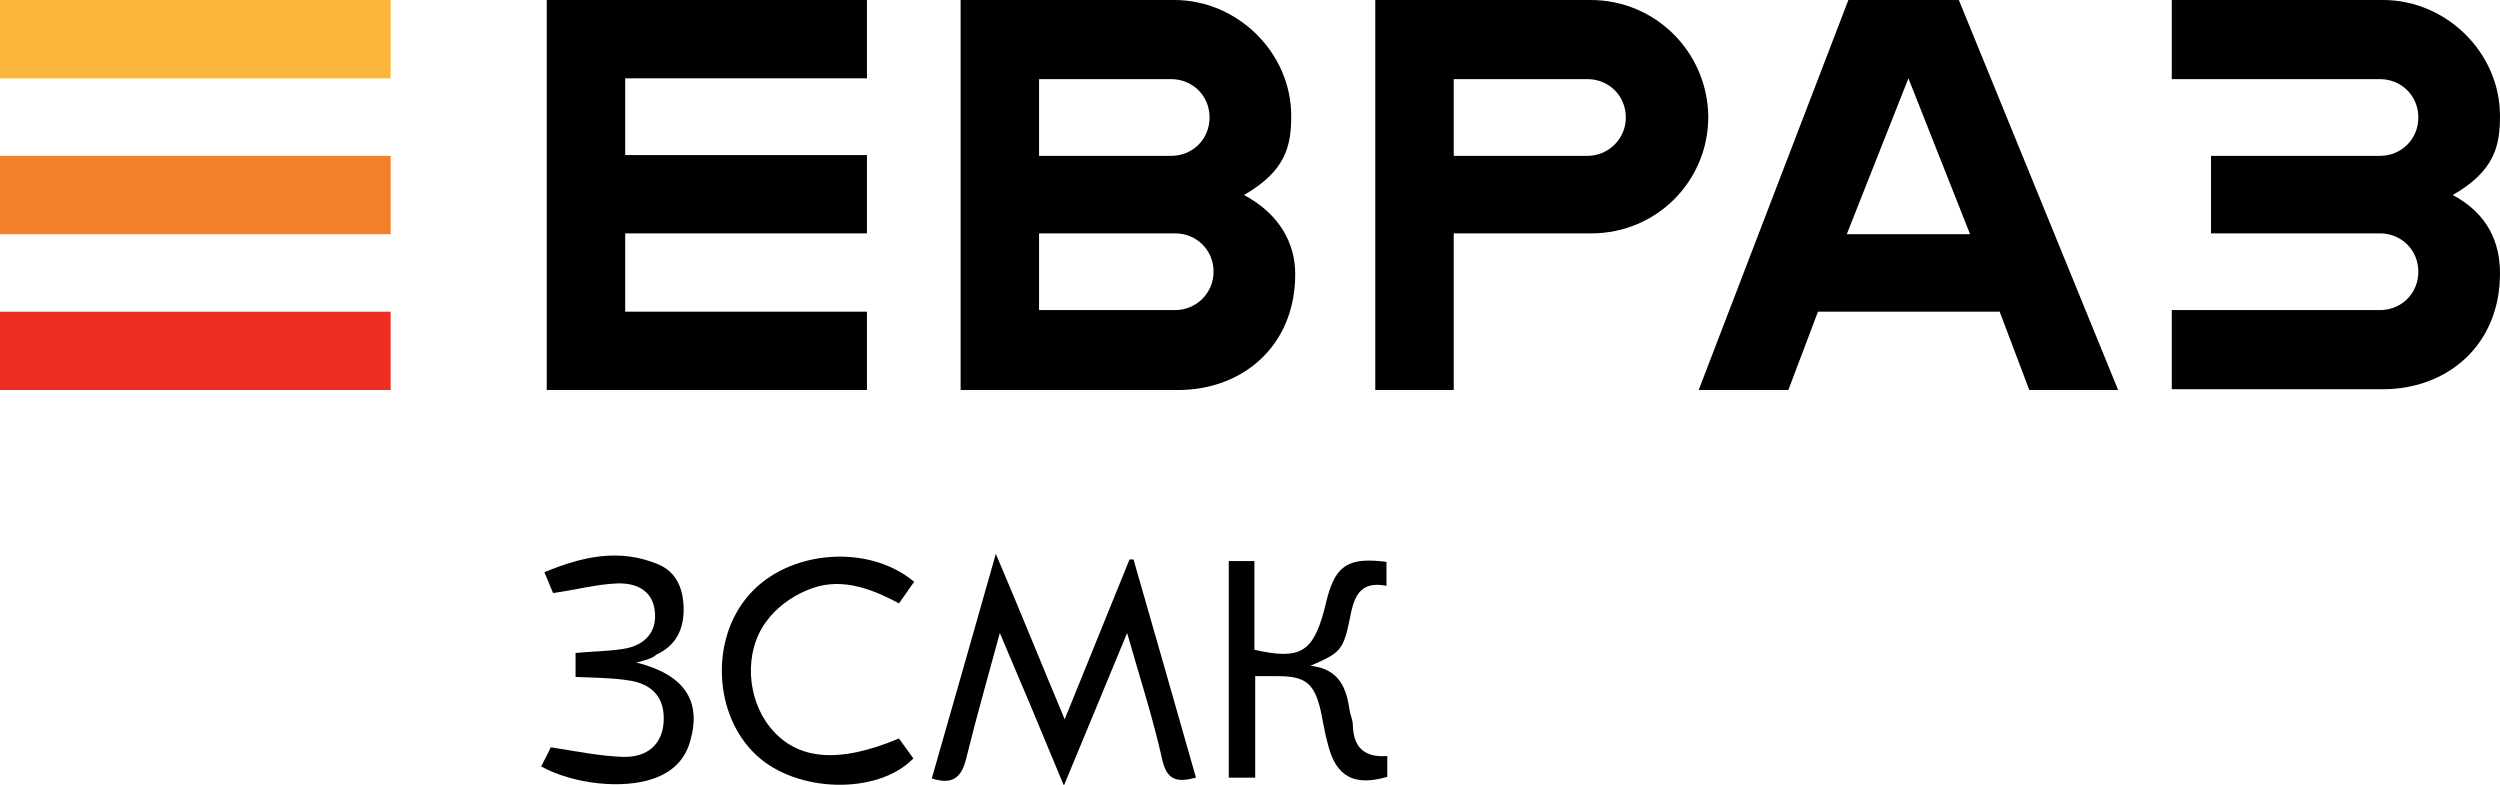
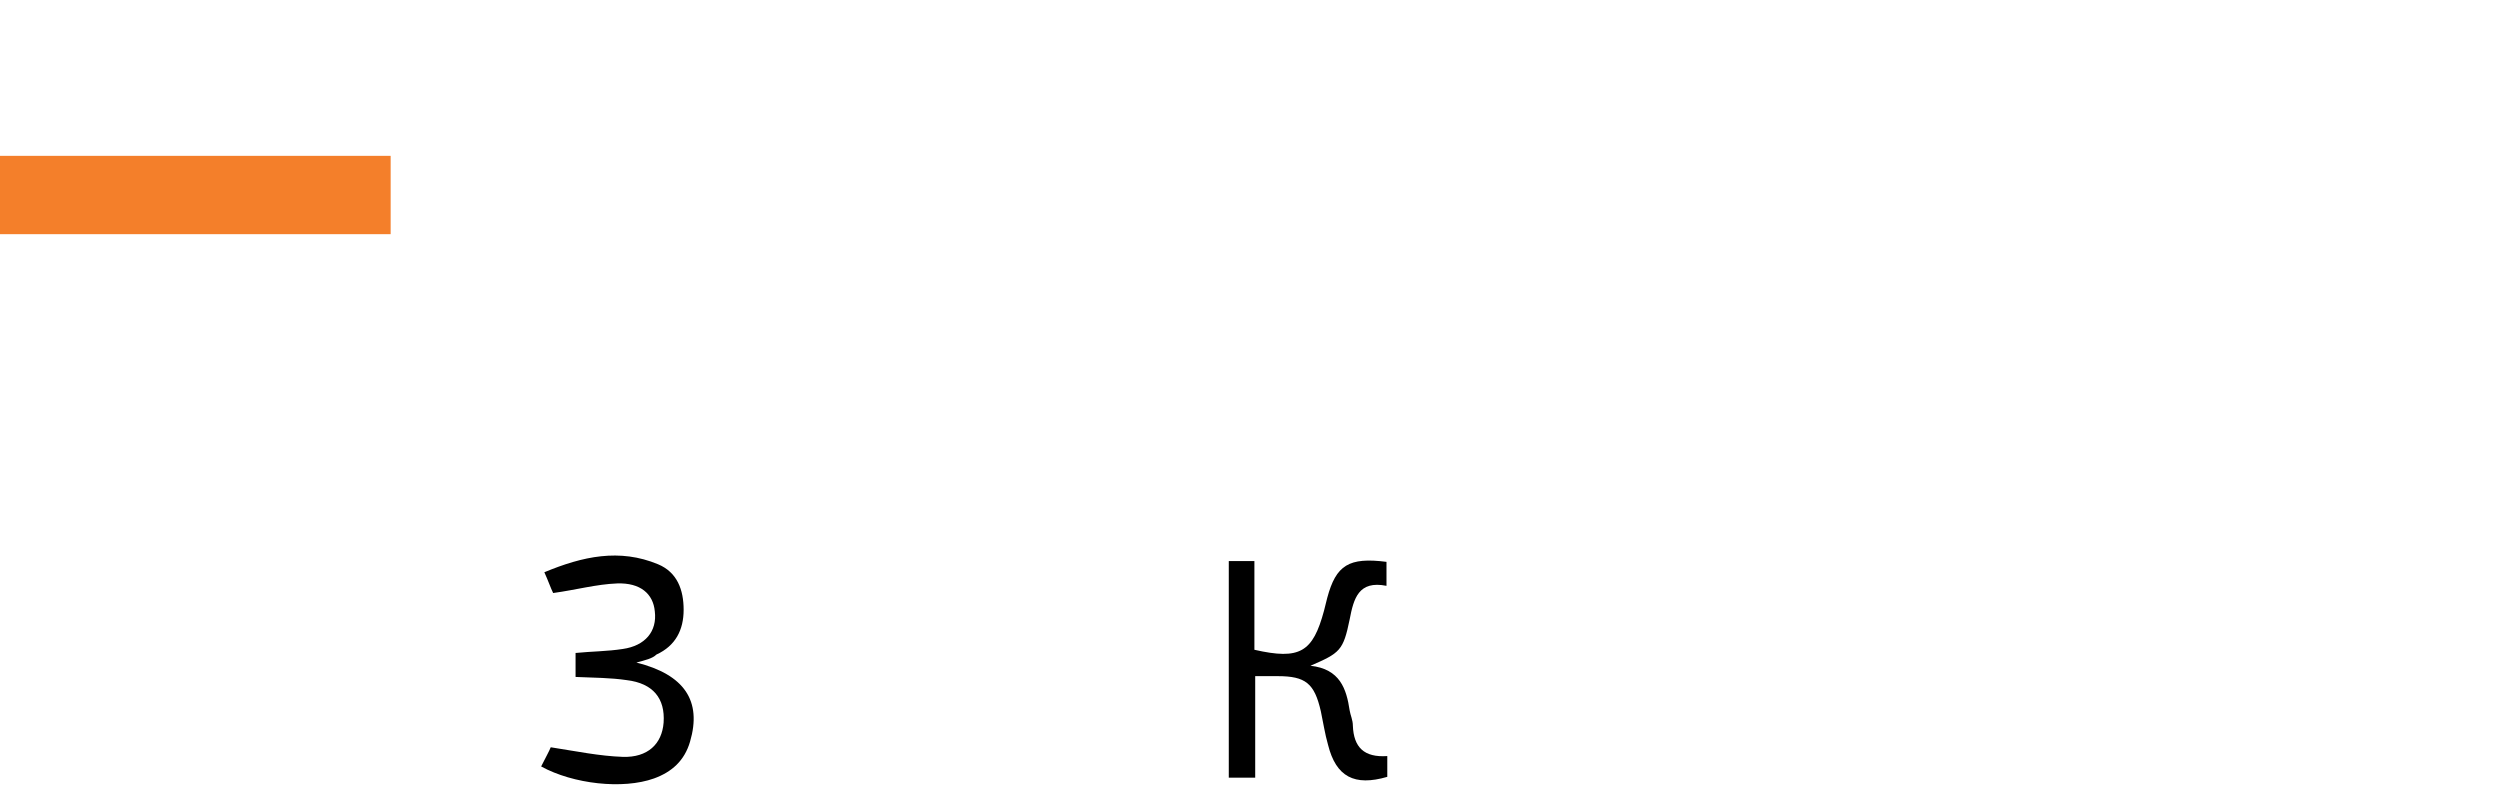
<svg xmlns="http://www.w3.org/2000/svg" width="1306" height="410" viewBox="0 0 1306 410" fill="none">
  <g clip-path="url(#clip0)">
-     <path d="M204.076 0H0V40.916H204.076V0Z" fill="#FCB53B" />
    <path d="M204.076 81.415H0V122.332H204.076V81.415Z" fill="#F47F2A" />
-     <path d="M204.076 162.831H0V203.748H204.076V162.831Z" fill="#EE2E22" />
-     <path d="M965.594 0L887.393 203.747H934.23L949.703 162.831H1044.63L1060.1 203.747H1106.52L1023.3 0H965.594ZM964.758 122.332L996.958 40.916L1029.16 122.332H964.758ZM285.621 203.747H452.896V162.831H326.603V121.914H452.896V80.998H326.603V40.916H452.896V0H285.621V203.747ZM1281.33 101.874C1303.07 89.348 1306 76.405 1306 60.54C1306 27.556 1277.98 0 1244.94 0H1134.54V41.334H1243.27C1254.56 41.334 1263.34 50.102 1263.34 61.375C1263.34 72.648 1254.56 81.415 1243.27 81.415H1155.03V121.914H1243.27C1254.56 121.914 1263.34 130.682 1263.34 141.955C1263.34 153.228 1254.56 161.996 1243.27 161.996H1134.54V203.33H1244.94C1277.98 203.33 1306 180.784 1306 142.79C1306 127.342 1300.14 111.894 1281.33 101.874ZM830.938 0H718.445V203.747H759.428V121.914H831.356C865.229 121.914 892.411 94.776 892.411 60.957C891.993 27.139 864.811 0 830.938 0ZM829.265 81.415H759.428V41.334H829.265C840.556 41.334 849.338 50.102 849.338 61.375C849.338 72.648 840.138 81.415 829.265 81.415ZM649.863 101.874C671.608 89.348 674.536 76.405 674.536 60.54C674.536 27.556 646.517 0 613.48 0H501.824V203.747H615.571C648.608 203.747 676.627 181.202 676.627 143.208C676.627 127.342 668.681 111.894 649.863 101.874ZM542.807 41.334H611.807C623.099 41.334 631.88 50.102 631.88 61.375C631.88 72.648 623.099 81.415 611.807 81.415H542.807V41.334ZM613.898 161.996H542.807V121.914H613.898C625.189 121.914 633.971 130.682 633.971 141.955C633.971 153.228 624.771 161.996 613.898 161.996Z" fill="black" />
-     <path d="M556.188 375.763C567.479 347.79 578.77 320.234 590.061 292.26C590.897 292.26 591.734 292.26 592.152 292.26C603.025 330.254 613.898 367.83 624.771 406.242C615.152 408.747 609.716 407.912 607.207 397.056C602.188 374.511 595.079 352.8 588.806 330.671C578.352 356.14 567.479 382.026 555.77 410.417C544.06 382.026 533.187 356.14 522.315 330.671C516.46 352.382 510.187 374.093 504.751 396.221C502.241 406.659 497.223 409.999 486.769 406.659C497.641 368.665 508.514 330.671 520.224 289.337C533.187 319.816 544.478 347.79 556.188 375.763Z" fill="black" />
    <path d="M724.719 394.968C724.719 399.561 724.719 402.901 724.719 405.824C707.573 410.834 697.955 405.824 693.773 389.123C692.1 383.278 691.264 377.433 690.01 371.588C686.664 356.974 682.064 353.217 667.427 353.217C663.664 353.217 660.318 353.217 655.718 353.217C655.718 371.17 655.718 388.288 655.718 406.241C650.7 406.241 646.518 406.241 641.918 406.241C641.918 368.665 641.918 331.089 641.918 293.095C646.1 293.095 650.282 293.095 655.3 293.095C655.3 308.543 655.3 323.991 655.3 339.439C679.137 344.867 685.828 340.691 691.682 318.981C692.1 316.893 692.937 314.388 693.355 312.3C697.955 295.182 704.646 291.007 724.301 293.512C724.301 297.27 724.301 301.027 724.301 306.038C709.664 303.115 707.155 312.718 705.064 323.573C701.719 339.856 700.046 341.109 684.573 347.789C700.046 349.459 703.392 359.897 705.064 371.17C705.483 373.675 706.737 376.18 706.737 379.103C707.155 390.376 712.592 395.803 724.719 394.968Z" fill="black" />
    <path d="M332.458 346.12C357.549 352.383 366.749 366.161 360.476 387.454C357.549 397.474 350.858 403.319 341.658 406.66C325.348 412.505 299.421 409.582 282.693 400.397C284.784 396.222 286.875 392.464 287.712 390.376C301.094 392.464 313.221 394.969 325.349 395.387C338.312 395.804 345.84 388.706 346.676 377.434C347.512 364.908 341.24 356.975 327.439 355.305C319.076 354.053 310.294 354.053 300.675 353.635C300.675 349.46 300.675 345.702 300.675 341.11C309.039 340.275 317.403 340.275 325.349 339.022C337.058 337.352 343.331 329.837 342.076 319.399C341.24 310.214 334.549 304.368 322.421 304.786C311.548 305.203 301.094 308.126 288.966 309.796C287.712 307.291 286.457 303.533 284.366 298.941C304.439 290.59 323.676 286.415 343.749 294.765C353.785 298.941 357.131 308.126 357.131 318.564C357.131 329.002 352.949 337.352 342.912 341.945C340.821 344.032 337.058 344.867 332.458 346.12Z" fill="black" />
-     <path d="M477.569 303.95C475.06 307.29 472.969 310.63 469.624 315.223C454.151 306.873 437.842 301.028 421.114 308.543C413.169 311.883 405.223 317.728 400.205 324.826C388.496 340.691 390.168 364.907 402.296 379.938C416.096 397.056 437.842 399.144 469.624 385.783C472.133 389.123 474.642 392.881 477.151 396.221C458.333 415.427 416.096 414.174 395.187 394.551C372.604 373.675 370.932 333.594 391.423 310.63C411.914 287.25 453.733 283.909 477.569 303.95Z" fill="black" />
  </g>
  <defs>
    <clipPath id="clip0">
      <rect width="1306" height="410" fill="white" />
    </clipPath>
  </defs>
</svg>